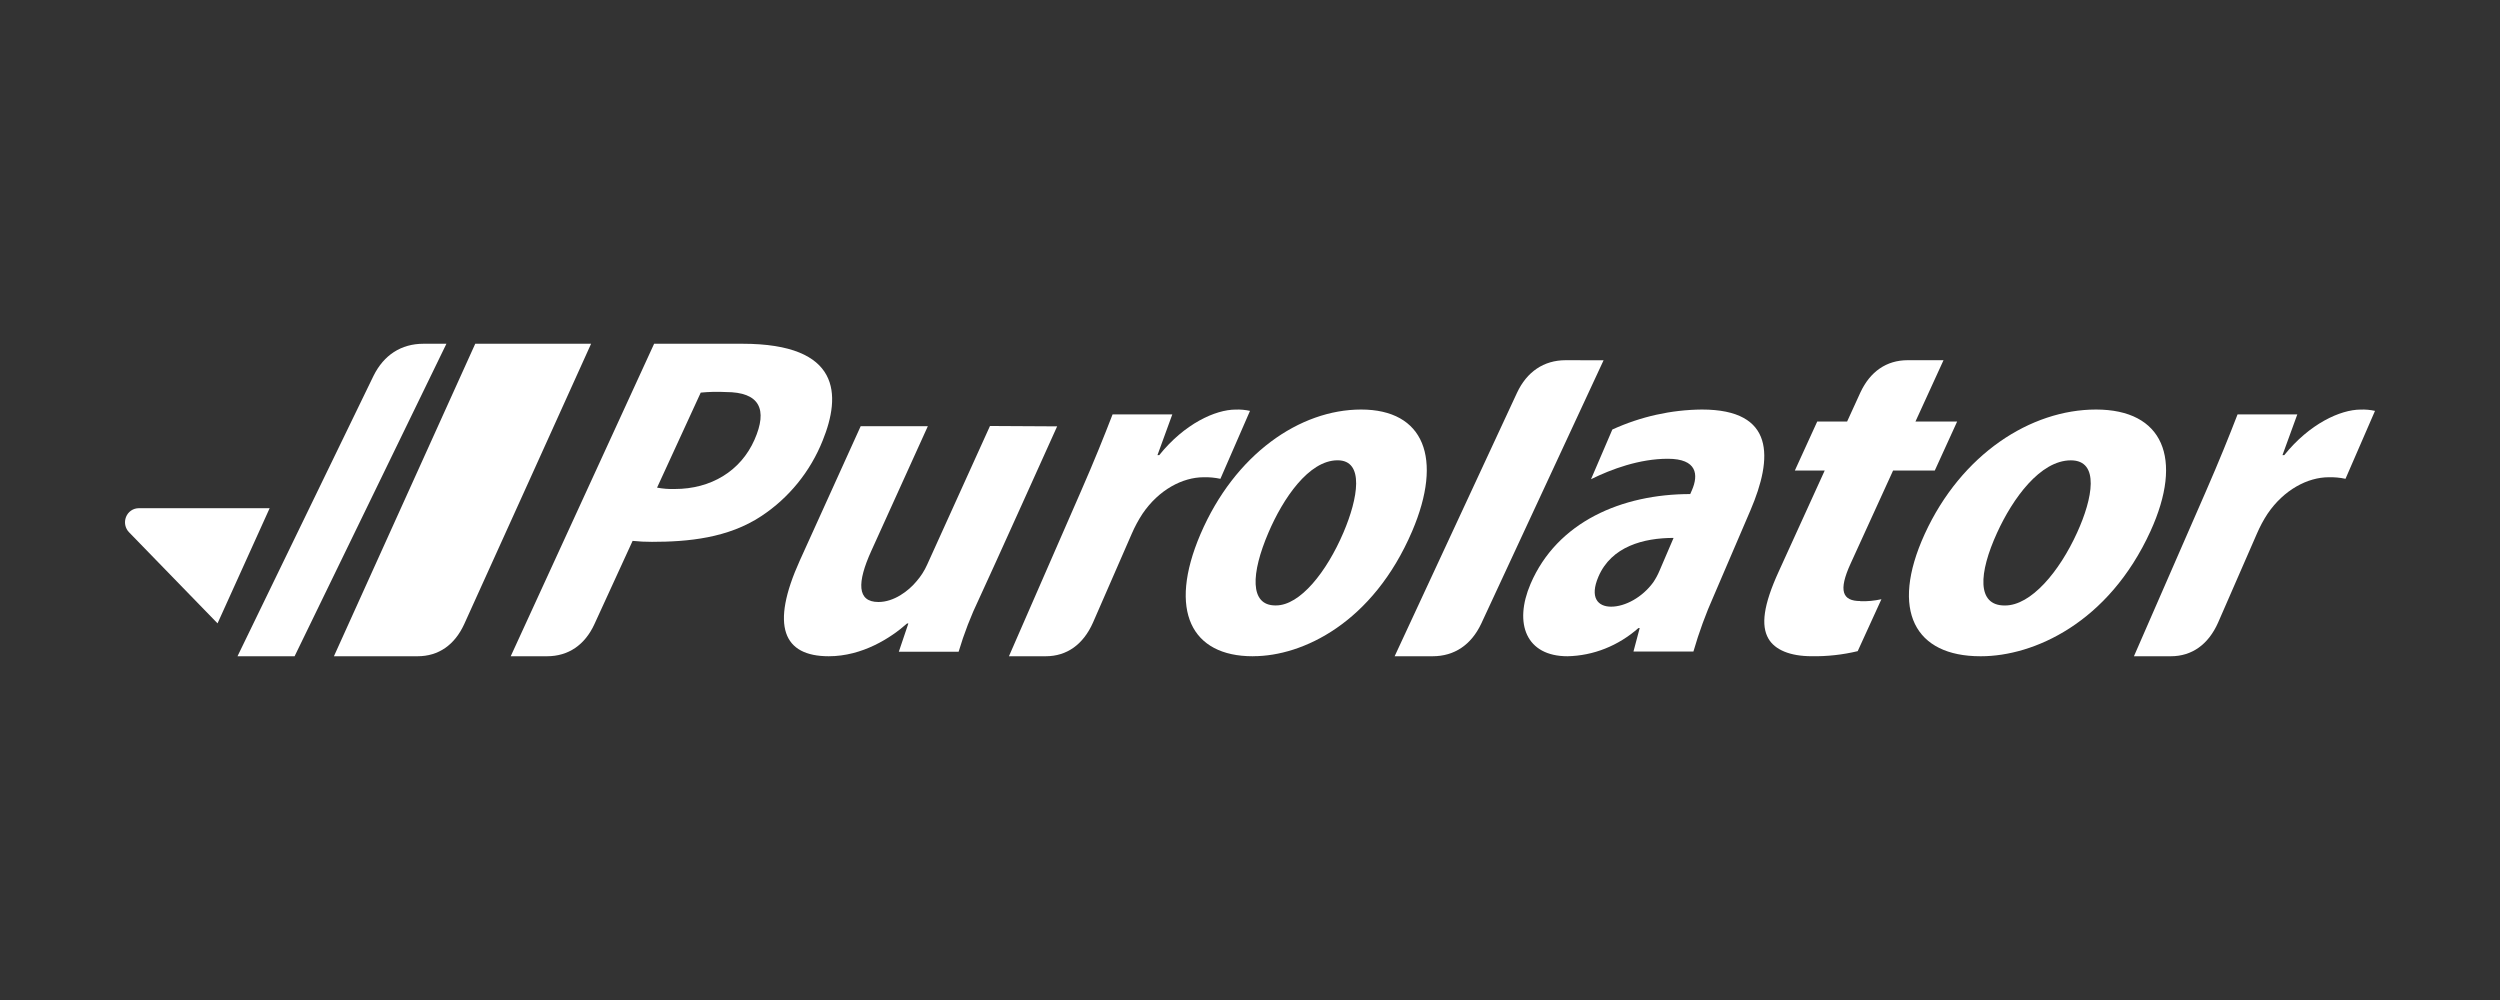
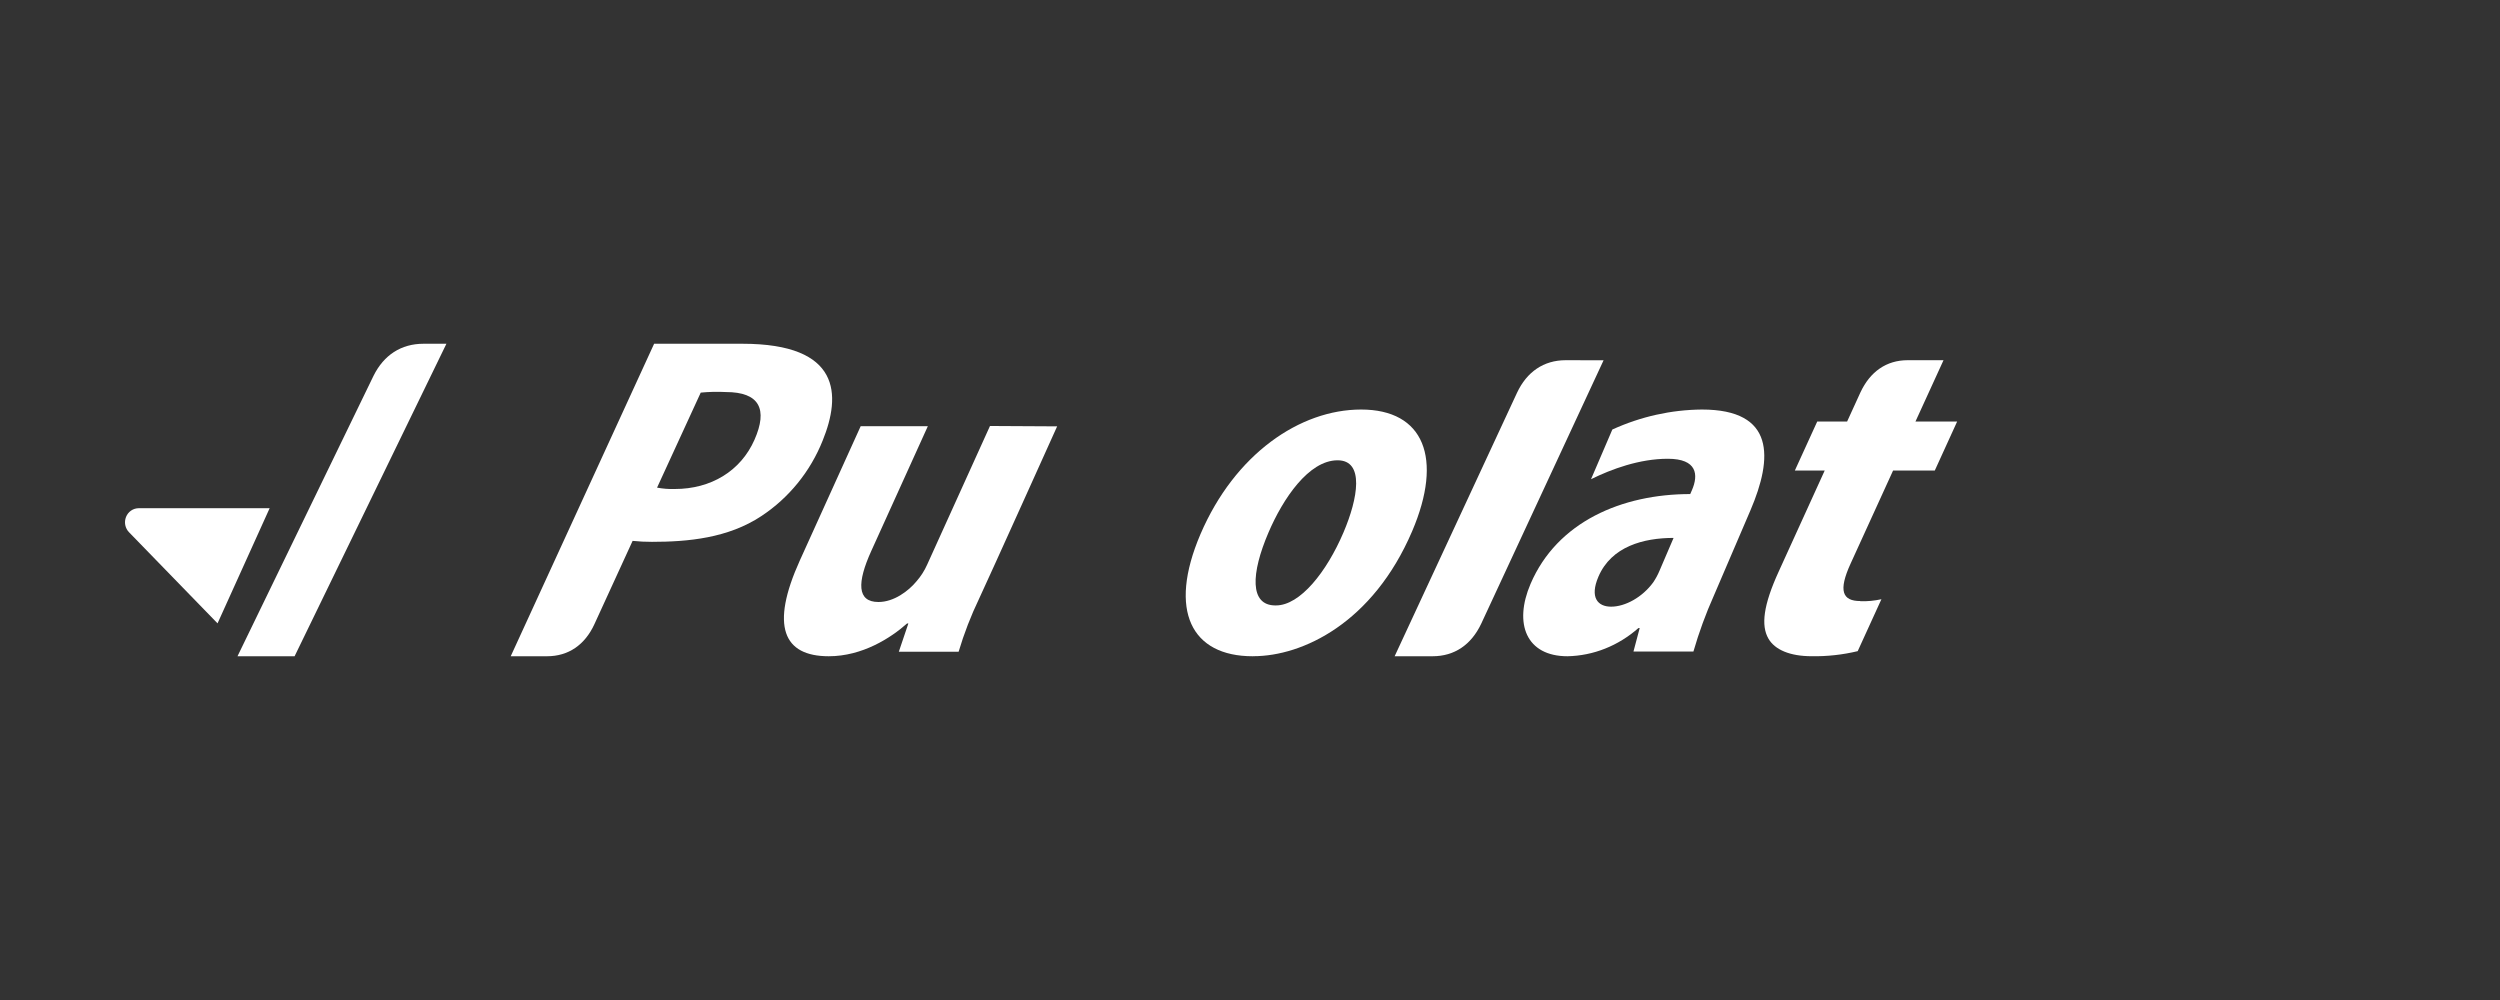
<svg xmlns="http://www.w3.org/2000/svg" width="160" height="64" viewBox="0 0 160 64" fill="none">
  <rect x="0" y="0" width="160" height="64" fill="#333333" stroke="none" />
  <path d="M108.924 26.21C106.955 26.226 105.007 26.66 103.19 27.489L101.825 30.67C103.136 30.02 104.931 29.361 106.741 29.361C108.623 29.361 108.708 30.39 108.286 31.365L108.175 31.62C103.798 31.62 99.657 33.397 97.955 37.369C96.868 39.909 97.674 42 100.319 42C101.975 41.967 103.573 41.331 104.859 40.195H104.941L104.542 41.697H108.379C108.734 40.468 109.173 39.268 109.692 38.109L112.03 32.657C113.469 29.294 113.606 26.21 108.924 26.21ZM106.213 36.517C106.101 36.785 105.964 37.038 105.804 37.274C105.113 38.221 104.017 38.827 103.11 38.827C102.263 38.827 101.725 38.249 102.299 36.907C103.131 34.967 105.191 34.429 107.109 34.426L106.213 36.517Z" fill="white" />
  <path d="M63.359 27.263L59.341 36.131C59.168 36.519 58.94 36.878 58.663 37.196C58.145 37.825 57.211 38.528 56.22 38.528C54.841 38.528 54.846 37.281 55.76 35.265L59.382 27.276H55.084L51.187 35.875C49.288 40.075 50.134 42 53.04 42C55.19 42 57.014 40.826 58.052 39.902H58.135L57.524 41.712H61.351C61.7 40.541 62.14 39.401 62.668 38.304C63.261 37.044 67.657 27.287 67.657 27.287L63.359 27.263Z" fill="white" />
  <path d="M81.627 38.748C79.959 38.748 80.07 36.683 81.177 34.095C82.11 31.909 83.76 29.459 85.606 29.459C87.341 29.459 86.912 31.901 85.981 34.081C84.904 36.604 83.208 38.748 81.658 38.748H81.627ZM80.214 41.997C83.357 41.997 87.862 39.878 90.379 33.995C92.371 29.327 91.137 26.21 87.109 26.21C83.198 26.21 79.031 29.055 76.829 34.188C74.729 39.102 76.263 42 80.17 42L80.214 41.997Z" fill="white" />
-   <path d="M128.293 38.751C126.511 38.751 126.629 36.685 127.813 34.098C128.809 31.912 130.569 29.462 132.536 29.462C134.395 29.462 133.931 31.903 132.936 34.084C131.79 36.607 129.98 38.751 128.323 38.751H128.293ZM126.785 42C130.142 42 134.943 39.881 137.631 33.997C139.759 29.33 138.431 26.21 134.145 26.21C129.972 26.21 125.524 29.055 123.176 34.188C120.939 39.102 122.573 42 126.741 42H126.785Z" fill="white" />
-   <path d="M152 26.296C151.7 26.229 151.394 26.202 151.088 26.213C149.775 26.213 147.799 27.13 146.194 29.127H146.079L147.028 26.521H143.204C142.669 27.904 142.038 29.475 141.185 31.43L136.572 42H138.933C140.294 42 141.34 41.237 141.958 39.846L144.44 34.158C144.631 33.711 144.86 33.283 145.124 32.881C146.17 31.341 147.694 30.544 149.042 30.544C149.401 30.535 149.76 30.568 150.112 30.644L152 26.296Z" fill="white" />
  <path d="M119.061 38.467C117.913 38.467 117.638 37.816 118.439 36.069L121.158 30.113H123.827L125.257 26.979H122.589L124.385 23.053H122.09C120.729 23.053 119.688 23.786 119.069 25.11L118.215 26.979H116.302L114.871 30.113H116.782L113.847 36.557C112.846 38.737 112.699 40.037 113.177 40.868C113.59 41.59 114.57 41.998 115.941 41.998C116.934 42.015 117.926 41.906 118.893 41.674L120.411 38.35C119.968 38.449 119.514 38.492 119.061 38.478" fill="white" />
  <path d="M100.205 23.053C98.799 23.053 97.715 23.796 97.087 25.142L89.257 42H91.686C93.09 42 94.163 41.26 94.798 39.916L102.629 23.058L100.205 23.053Z" fill="white" />
-   <path d="M80 26.296C79.7 26.23 79.394 26.202 79.088 26.213C77.775 26.213 75.795 27.13 74.193 29.127H74.078L75.028 26.521H71.205C70.67 27.904 70.042 29.475 69.186 31.43L64.572 42H66.925C68.29 42 69.333 41.237 69.951 39.846L72.433 34.158C72.626 33.711 72.856 33.284 73.12 32.881C74.164 31.341 75.688 30.544 77.036 30.544C77.395 30.534 77.754 30.568 78.106 30.644L80 26.296Z" fill="white" />
  <path d="M52.653 28.191C53.831 25.287 53.836 22 47.514 22H41.864L32.686 42H35.011C36.377 42 37.432 41.274 38.041 39.95L40.487 34.616C40.898 34.659 41.312 34.68 41.725 34.678C44.029 34.678 46.599 34.441 48.729 33.028C50.494 31.862 51.864 30.174 52.653 28.191V28.191ZM43.194 31.296C42.811 31.308 42.428 31.279 42.052 31.209L44.847 25.127C45.381 25.075 45.917 25.063 46.452 25.091C48.619 25.091 49.149 26.195 48.285 28.15C47.402 30.148 45.5 31.296 43.189 31.296" fill="white" />
-   <path d="M37.818 22H30.416L21.371 42H26.724C28.069 42 29.098 41.274 29.707 39.95C30.316 38.626 37.828 22.005 37.828 22.005" fill="white" />
  <path d="M27.106 22C25.661 22 24.561 22.732 23.905 24.053L15.2 42H18.854L28.571 22H27.106Z" fill="white" />
  <path d="M17.257 32.526H8.867C8.695 32.528 8.526 32.582 8.384 32.682C8.241 32.781 8.13 32.922 8.065 33.087C8 33.251 7.983 33.431 8.017 33.605C8.052 33.779 8.135 33.939 8.258 34.064L13.923 39.895L17.257 32.526Z" fill="white" />
</svg>